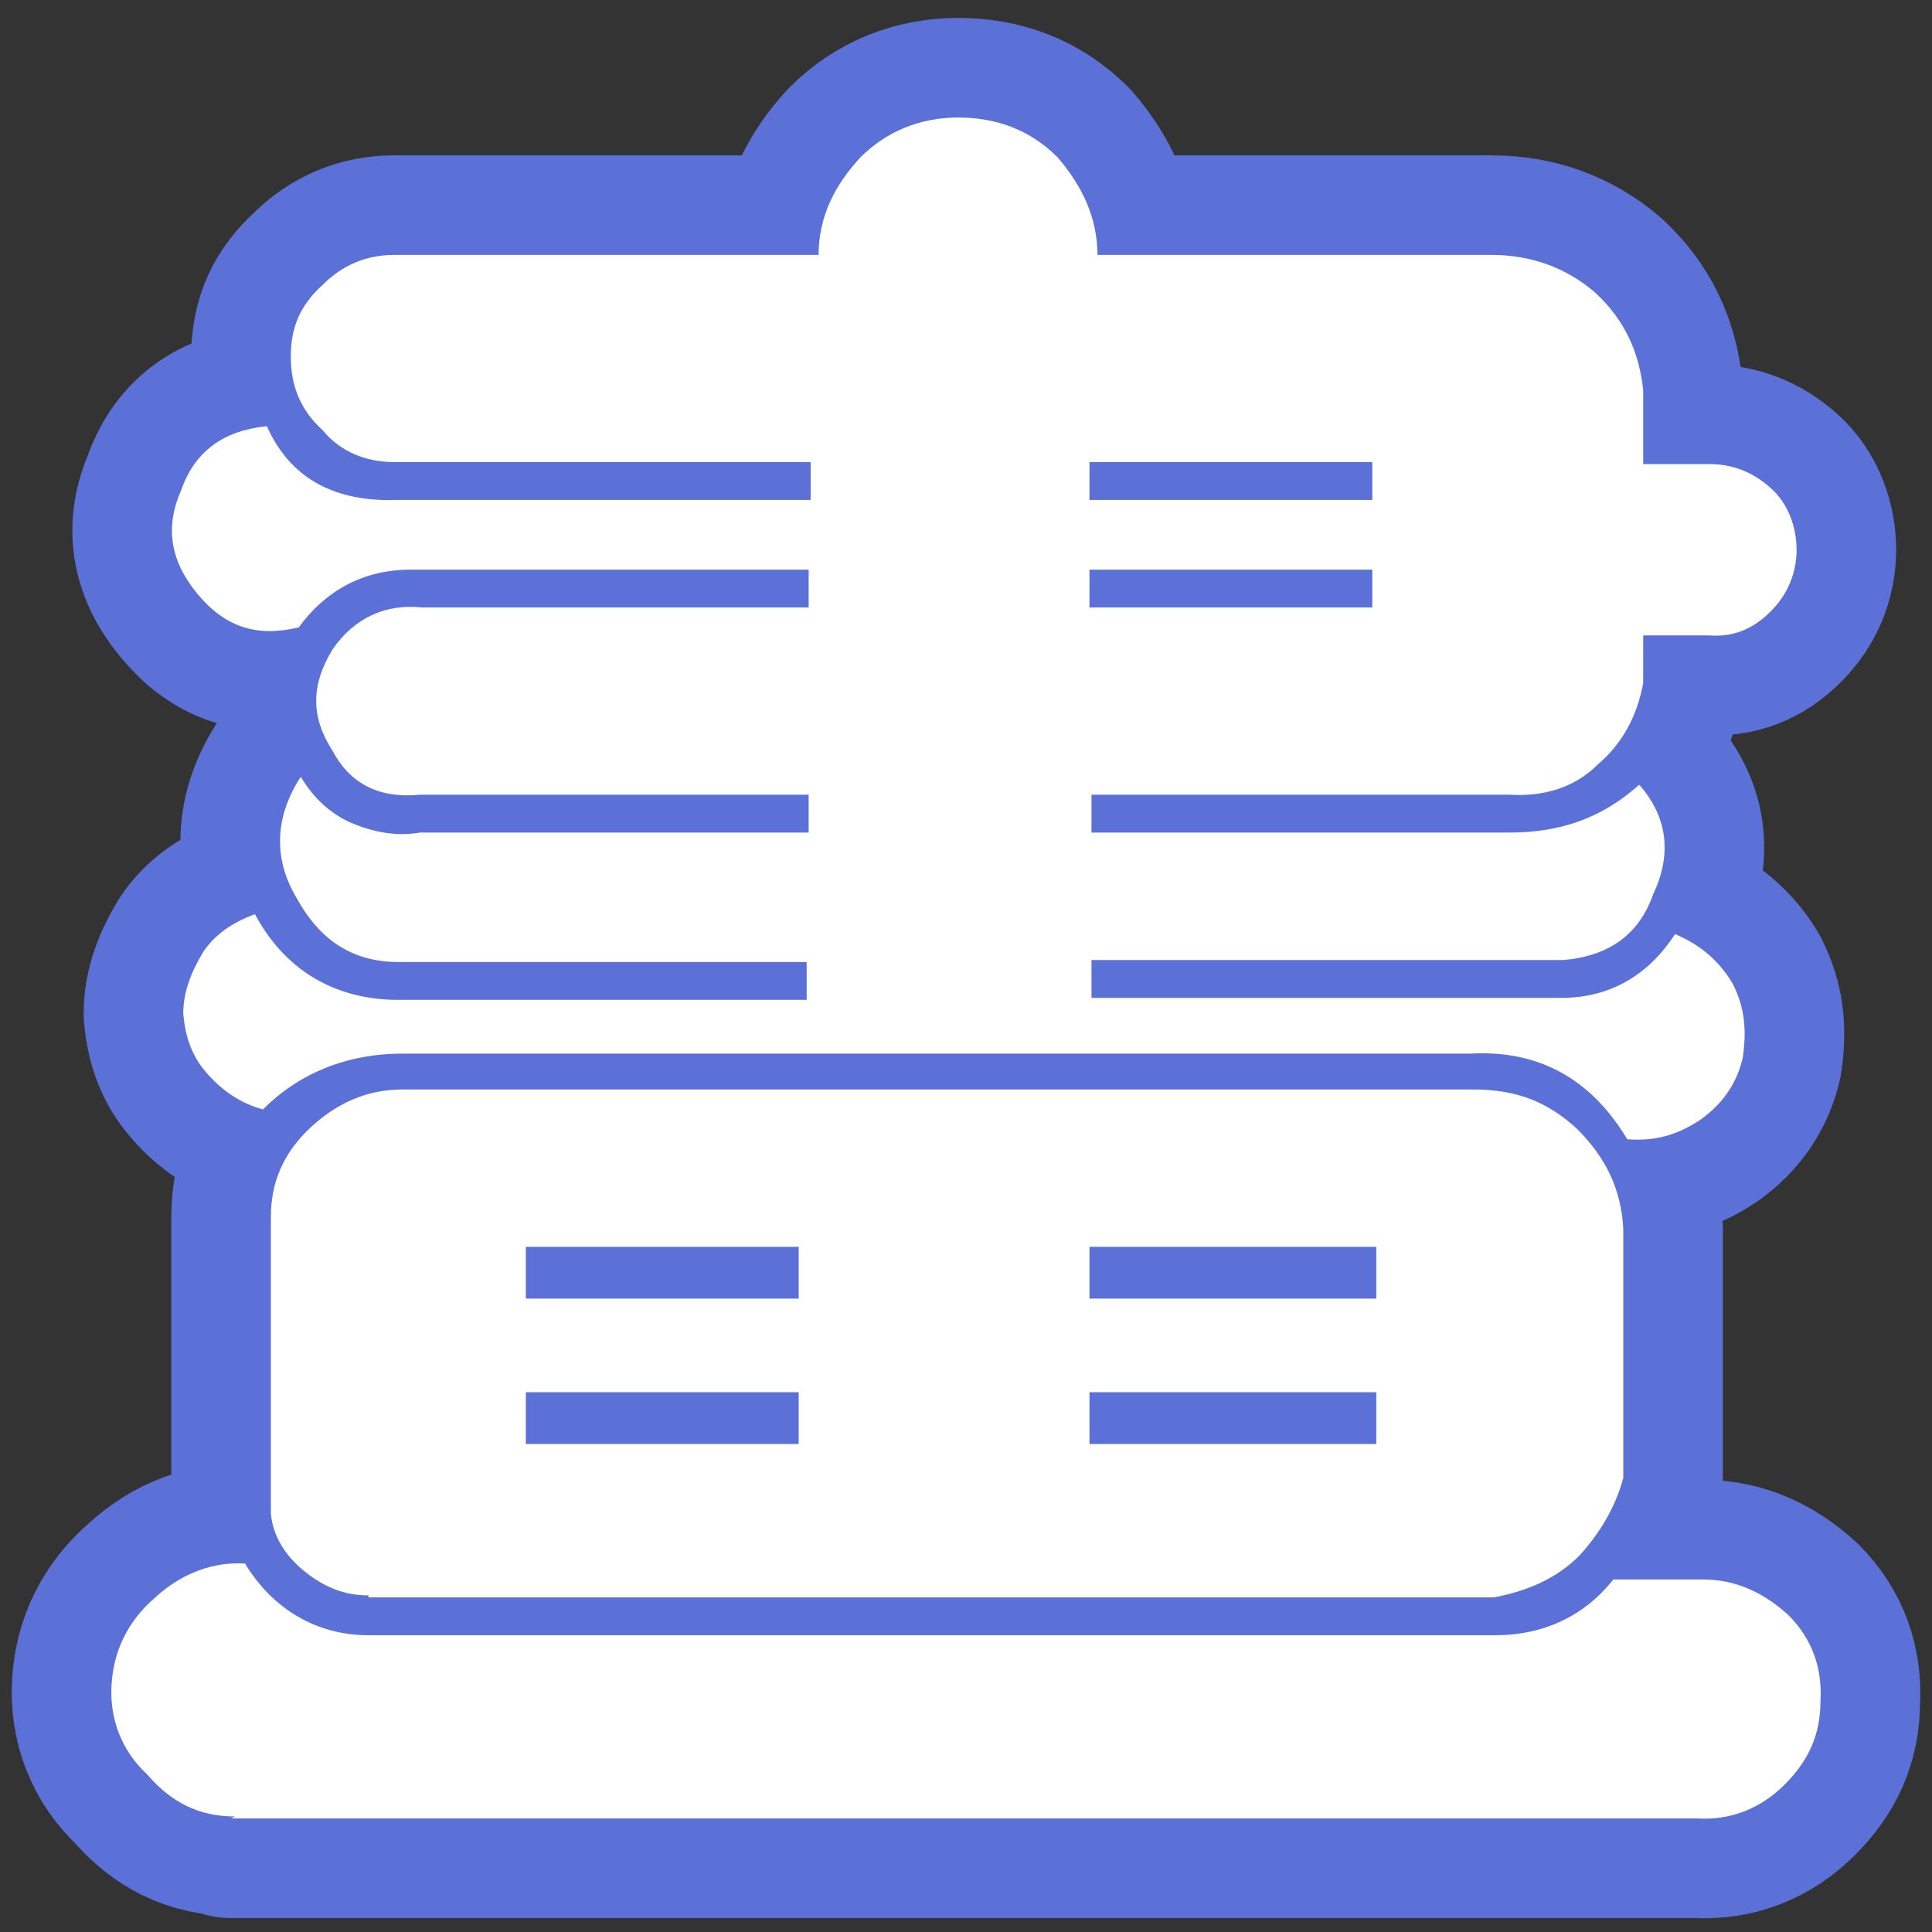
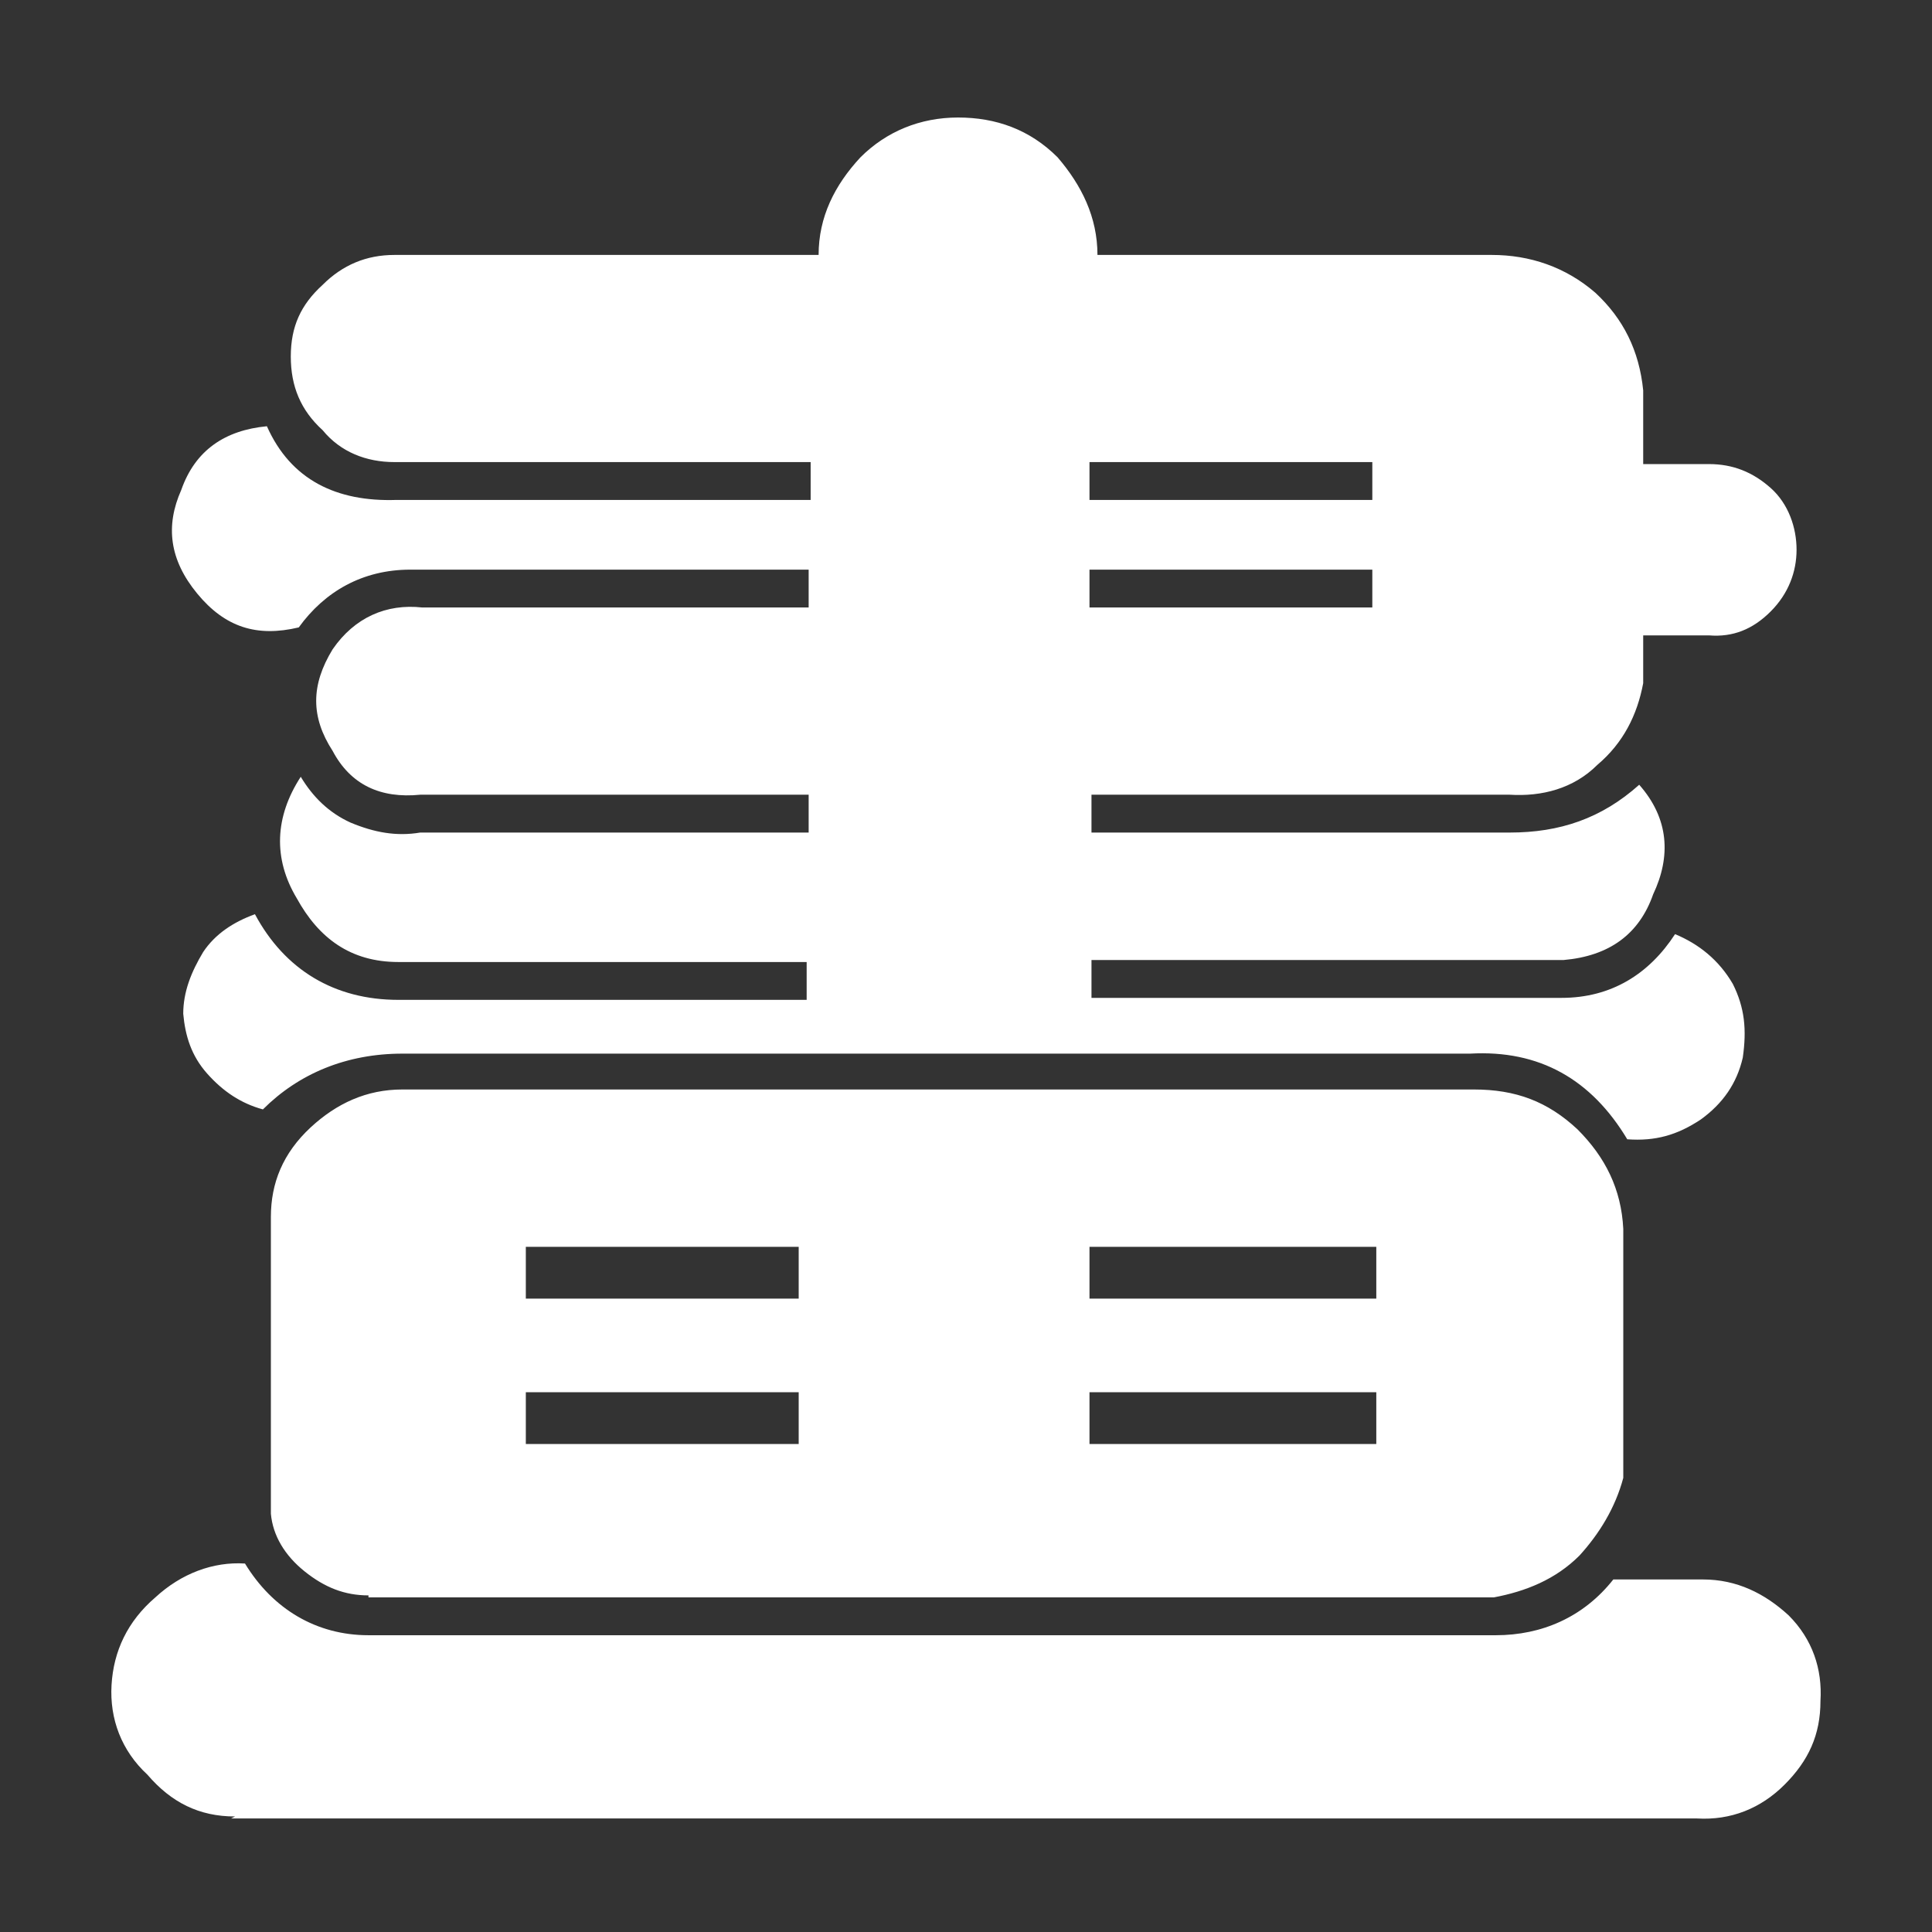
<svg xmlns="http://www.w3.org/2000/svg" id="_圖層_2" data-name=" 圖層 2" version="1.1" viewBox="0 0 97 97">
  <rect x="0" y="0" width="97" height="97" fill="#333333" stroke="none" />
  <defs>
    <style>
      .cls-1 {
        fill: none;
        stroke: #5b71d8;
        stroke-linecap: round;
        stroke-linejoin: round;
        stroke-width: 10px;
      }

      .cls-2 {
        fill: #fff;
        stroke-width: 0px;
      }
    </style>
  </defs>
  <g id="_圖層_2-2" data-name=" 圖層 2-2">
    <g>
-       <path class="cls-2" d="M11.8,91.2c-1.8,0-3.2-.7-4.4-2.1-1.3-1.2-1.9-2.8-1.8-4.5s.8-3.2,2.2-4.4c1.3-1.2,2.9-1.8,4.5-1.7,1.4,2.3,3.6,3.6,6.2,3.6h56.6c2.3,0,4.4-.9,5.9-2.8h4.5c1.7,0,3.1.7,4.3,1.8,1.2,1.2,1.7,2.7,1.6,4.3,0,1.7-.6,3-1.8,4.2-1.2,1.2-2.7,1.8-4.4,1.7,0,0-73.6,0-73.6,0ZM19.8,23.2c-1.4,0-2.7-.5-3.6-1.6-1.1-1-1.6-2.2-1.6-3.7s.5-2.6,1.6-3.6c1-1,2.2-1.5,3.6-1.5h21.3c0-1.9.8-3.5,2.1-4.9,1.3-1.3,3-2,4.9-2s3.6.6,5,2c1.2,1.4,2,3,2,4.9h19.8c1.9,0,3.7.6,5.2,1.9,1.4,1.3,2.2,2.9,2.4,4.9v3.7h3.3c1.2,0,2.2.4,3.1,1.2s1.3,2,1.3,3.1-.4,2.2-1.3,3.1-1.9,1.3-3.1,1.2h-3.3v2.4c-.3,1.6-1,3-2.3,4.1-1.2,1.2-2.8,1.6-4.4,1.5h-21v1.9h21c2.5,0,4.6-.7,6.5-2.4,1.5,1.7,1.6,3.6.7,5.5-.7,2-2.2,3.1-4.5,3.3h-23.7v1.9h23.6c2.5,0,4.4-1.2,5.7-3.2,1.2.5,2.2,1.3,2.9,2.5.6,1.2.7,2.3.5,3.7-.3,1.3-1,2.3-2.1,3.1-1.2.8-2.3,1.1-3.7,1-1.8-3-4.4-4.5-7.9-4.3H20.2c-2.8,0-5.2,1-7,2.8-1.1-.3-2-.9-2.8-1.8s-1.1-1.9-1.2-3c0-1.1.4-2.1,1-3.1.6-.9,1.5-1.5,2.6-1.9,1.5,2.8,4,4.3,7.2,4.3h20.5v-1.9h-20.5c-2.4,0-4-1.2-5.1-3.2-1.2-2-1.1-4.1.2-6.1.6,1,1.4,1.8,2.5,2.3,1.2.5,2.3.7,3.5.5h19.5v-1.9h-19.5c-2,.2-3.5-.5-4.4-2.2-1.1-1.7-1.1-3.3,0-5.1,1.1-1.6,2.7-2.3,4.5-2.1h19.4v-1.9h-20c-2.4,0-4.3,1.1-5.6,2.9-2.1.5-3.7,0-5.1-1.7s-1.6-3.4-.8-5.2c.7-2,2.2-3,4.3-3.2,1.2,2.7,3.5,3.8,6.5,3.7h20.8v-1.9h-20.8ZM18.5,80.1c-1.2,0-2.2-.4-3.2-1.2s-1.6-1.8-1.7-2.9v-14.9c0-1.7.6-3.2,2-4.5,1.3-1.2,2.8-1.9,4.6-1.9h53.8c2.1,0,3.7.6,5.2,2,1.4,1.4,2.2,3,2.3,5v12.5c-.4,1.5-1.2,2.8-2.2,3.9-1.2,1.2-2.7,1.8-4.3,2.1H18.5ZM26.4,65.2h13.7v-2.6h-13.7s0,2.6,0,2.6ZM26.4,72.5h13.7v-2.6h-13.7s0,2.6,0,2.6ZM54.7,25.1h14.2v-1.9h-14.2v1.9ZM54.7,30.5h14.2v-1.9h-14.2v1.9ZM54.7,65.2h14.4v-2.6h-14.4s0,2.6,0,2.6ZM54.7,72.5h14.4v-2.6h-14.4v2.6Z" />
-       <path class="cls-1" d="M11.8,91.2c-1.8,0-3.2-.7-4.4-2.1-1.3-1.2-1.9-2.8-1.8-4.5s.8-3.2,2.2-4.4c1.3-1.2,2.9-1.8,4.5-1.7,1.4,2.3,3.6,3.6,6.2,3.6h56.6c2.3,0,4.4-.9,5.9-2.8h4.5c1.7,0,3.1.7,4.3,1.8,1.2,1.2,1.7,2.7,1.6,4.3,0,1.7-.6,3-1.8,4.2-1.2,1.2-2.7,1.8-4.4,1.7,0,0-73.6,0-73.6,0ZM19.8,23.2c-1.4,0-2.7-.5-3.6-1.6-1.1-1-1.6-2.2-1.6-3.7s.5-2.6,1.6-3.6c1-1,2.2-1.5,3.6-1.5h21.3c0-1.9.8-3.5,2.1-4.9,1.3-1.3,3-2,4.9-2s3.6.6,5,2c1.2,1.4,2,3,2,4.9h19.8c1.9,0,3.7.6,5.2,1.9,1.4,1.3,2.2,2.9,2.4,4.9v3.7h3.3c1.2,0,2.2.4,3.1,1.2s1.3,2,1.3,3.1-.4,2.2-1.3,3.1-1.9,1.3-3.1,1.2h-3.3v2.4c-.3,1.6-1,3-2.3,4.1-1.2,1.2-2.8,1.6-4.4,1.5h-21v1.9h21c2.5,0,4.6-.7,6.5-2.4,1.5,1.7,1.6,3.6.7,5.5-.7,2-2.2,3.1-4.5,3.3h-23.7v1.9h23.6c2.5,0,4.4-1.2,5.7-3.2,1.2.5,2.2,1.3,2.9,2.5.6,1.2.7,2.3.5,3.7-.3,1.3-1,2.3-2.1,3.1-1.2.8-2.3,1.1-3.7,1-1.8-3-4.4-4.5-7.9-4.3H20.2c-2.8,0-5.2,1-7,2.8-1.1-.3-2-.9-2.8-1.8s-1.1-1.9-1.2-3c0-1.1.4-2.1,1-3.1.6-.9,1.5-1.5,2.6-1.9,1.5,2.8,4,4.3,7.2,4.3h20.5v-1.9h-20.5c-2.4,0-4-1.2-5.1-3.2-1.2-2-1.1-4.1.2-6.1.6,1,1.4,1.8,2.5,2.3,1.2.5,2.3.7,3.5.5h19.5v-1.9h-19.5c-2,.2-3.5-.5-4.4-2.2-1.1-1.7-1.1-3.3,0-5.1,1.1-1.6,2.7-2.3,4.5-2.1h19.4v-1.9h-20c-2.4,0-4.3,1.1-5.6,2.9-2.1.5-3.7,0-5.1-1.7s-1.6-3.4-.8-5.2c.7-2,2.2-3,4.3-3.2,1.2,2.7,3.5,3.8,6.5,3.7h20.8v-1.9h-20.8ZM18.5,80.1c-1.2,0-2.2-.4-3.2-1.2s-1.6-1.8-1.7-2.9v-14.9c0-1.7.6-3.2,2-4.5,1.3-1.2,2.8-1.9,4.6-1.9h53.8c2.1,0,3.7.6,5.2,2,1.4,1.4,2.2,3,2.3,5v12.5c-.4,1.5-1.2,2.8-2.2,3.9-1.2,1.2-2.7,1.8-4.3,2.1H18.5ZM26.4,65.2h13.7v-2.6h-13.7s0,2.6,0,2.6ZM26.4,72.5h13.7v-2.6h-13.7s0,2.6,0,2.6ZM54.7,25.1h14.2v-1.9h-14.2v1.9ZM54.7,30.5h14.2v-1.9h-14.2v1.9ZM54.7,65.2h14.4v-2.6h-14.4s0,2.6,0,2.6ZM54.7,72.5h14.4v-2.6h-14.4v2.6Z" />
-       <path class="cls-2" d="M11.8,91.2c-1.8,0-3.2-.7-4.4-2.1-1.3-1.2-1.9-2.8-1.8-4.5s.8-3.2,2.2-4.4c1.3-1.2,2.9-1.8,4.5-1.7,1.4,2.3,3.6,3.6,6.2,3.6h56.6c2.3,0,4.4-.9,5.9-2.8h4.5c1.7,0,3.1.7,4.3,1.8,1.2,1.2,1.7,2.7,1.6,4.3,0,1.7-.6,3-1.8,4.2-1.2,1.2-2.7,1.8-4.4,1.7,0,0-73.6,0-73.6,0ZM19.8,23.2c-1.4,0-2.7-.5-3.6-1.6-1.1-1-1.6-2.2-1.6-3.7s.5-2.6,1.6-3.6c1-1,2.2-1.5,3.6-1.5h21.3c0-1.9.8-3.5,2.1-4.9,1.3-1.3,3-2,4.9-2s3.6.6,5,2c1.2,1.4,2,3,2,4.9h19.8c1.9,0,3.7.6,5.2,1.9,1.4,1.3,2.2,2.9,2.4,4.9v3.7h3.3c1.2,0,2.2.4,3.1,1.2s1.3,2,1.3,3.1-.4,2.2-1.3,3.1-1.9,1.3-3.1,1.2h-3.3v2.4c-.3,1.6-1,3-2.3,4.1-1.2,1.2-2.8,1.6-4.4,1.5h-21v1.9h21c2.5,0,4.6-.7,6.5-2.4,1.5,1.7,1.6,3.6.7,5.5-.7,2-2.2,3.1-4.5,3.3h-23.7v1.9h23.6c2.5,0,4.4-1.2,5.7-3.2,1.2.5,2.2,1.3,2.9,2.5.6,1.2.7,2.3.5,3.7-.3,1.3-1,2.3-2.1,3.1-1.2.8-2.3,1.1-3.7,1-1.8-3-4.4-4.5-7.9-4.3H20.2c-2.8,0-5.2,1-7,2.8-1.1-.3-2-.9-2.8-1.8s-1.1-1.9-1.2-3c0-1.1.4-2.1,1-3.1.6-.9,1.5-1.5,2.6-1.9,1.5,2.8,4,4.3,7.2,4.3h20.5v-1.9h-20.5c-2.4,0-4-1.2-5.1-3.2-1.2-2-1.1-4.1.2-6.1.6,1,1.4,1.8,2.5,2.3,1.2.5,2.3.7,3.5.5h19.5v-1.9h-19.5c-2,.2-3.5-.5-4.4-2.2-1.1-1.7-1.1-3.3,0-5.1,1.1-1.6,2.7-2.3,4.5-2.1h19.4v-1.9h-20c-2.4,0-4.3,1.1-5.6,2.9-2.1.5-3.7,0-5.1-1.7s-1.6-3.4-.8-5.2c.7-2,2.2-3,4.3-3.2,1.2,2.7,3.5,3.8,6.5,3.7h20.8v-1.9h-20.8ZM18.5,80.1c-1.2,0-2.2-.4-3.2-1.2s-1.6-1.8-1.7-2.9v-14.9c0-1.7.6-3.2,2-4.5,1.3-1.2,2.8-1.9,4.6-1.9h53.8c2.1,0,3.7.6,5.2,2,1.4,1.4,2.2,3,2.3,5v12.5c-.4,1.5-1.2,2.8-2.2,3.9-1.2,1.2-2.7,1.8-4.3,2.1H18.5ZM26.4,65.2h13.7v-2.6h-13.7s0,2.6,0,2.6ZM26.4,72.5h13.7v-2.6h-13.7s0,2.6,0,2.6ZM54.7,25.1h14.2v-1.9h-14.2v1.9ZM54.7,30.5h14.2v-1.9h-14.2v1.9ZM54.7,65.2h14.4v-2.6h-14.4s0,2.6,0,2.6ZM54.7,72.5h14.4v-2.6h-14.4v2.6Z" />
+       <path class="cls-2" d="M11.8,91.2c-1.8,0-3.2-.7-4.4-2.1-1.3-1.2-1.9-2.8-1.8-4.5s.8-3.2,2.2-4.4c1.3-1.2,2.9-1.8,4.5-1.7,1.4,2.3,3.6,3.6,6.2,3.6h56.6c2.3,0,4.4-.9,5.9-2.8h4.5c1.7,0,3.1.7,4.3,1.8,1.2,1.2,1.7,2.7,1.6,4.3,0,1.7-.6,3-1.8,4.2-1.2,1.2-2.7,1.8-4.4,1.7,0,0-73.6,0-73.6,0ZM19.8,23.2c-1.4,0-2.7-.5-3.6-1.6-1.1-1-1.6-2.2-1.6-3.7s.5-2.6,1.6-3.6c1-1,2.2-1.5,3.6-1.5h21.3c0-1.9.8-3.5,2.1-4.9,1.3-1.3,3-2,4.9-2s3.6.6,5,2c1.2,1.4,2,3,2,4.9h19.8c1.9,0,3.7.6,5.2,1.9,1.4,1.3,2.2,2.9,2.4,4.9v3.7h3.3c1.2,0,2.2.4,3.1,1.2s1.3,2,1.3,3.1-.4,2.2-1.3,3.1-1.9,1.3-3.1,1.2h-3.3v2.4c-.3,1.6-1,3-2.3,4.1-1.2,1.2-2.8,1.6-4.4,1.5h-21v1.9h21c2.5,0,4.6-.7,6.5-2.4,1.5,1.7,1.6,3.6.7,5.5-.7,2-2.2,3.1-4.5,3.3h-23.7v1.9h23.6c2.5,0,4.4-1.2,5.7-3.2,1.2.5,2.2,1.3,2.9,2.5.6,1.2.7,2.3.5,3.7-.3,1.3-1,2.3-2.1,3.1-1.2.8-2.3,1.1-3.7,1-1.8-3-4.4-4.5-7.9-4.3H20.2c-2.8,0-5.2,1-7,2.8-1.1-.3-2-.9-2.8-1.8s-1.1-1.9-1.2-3c0-1.1.4-2.1,1-3.1.6-.9,1.5-1.5,2.6-1.9,1.5,2.8,4,4.3,7.2,4.3h20.5v-1.9h-20.5c-2.4,0-4-1.2-5.1-3.2-1.2-2-1.1-4.1.2-6.1.6,1,1.4,1.8,2.5,2.3,1.2.5,2.3.7,3.5.5h19.5v-1.9h-19.5c-2,.2-3.5-.5-4.4-2.2-1.1-1.7-1.1-3.3,0-5.1,1.1-1.6,2.7-2.3,4.5-2.1h19.4v-1.9h-20c-2.4,0-4.3,1.1-5.6,2.9-2.1.5-3.7,0-5.1-1.7s-1.6-3.4-.8-5.2c.7-2,2.2-3,4.3-3.2,1.2,2.7,3.5,3.8,6.5,3.7h20.8v-1.9h-20.8ZM18.5,80.1c-1.2,0-2.2-.4-3.2-1.2s-1.6-1.8-1.7-2.9v-14.9c0-1.7.6-3.2,2-4.5,1.3-1.2,2.8-1.9,4.6-1.9h53.8c2.1,0,3.7.6,5.2,2,1.4,1.4,2.2,3,2.3,5v12.5c-.4,1.5-1.2,2.8-2.2,3.9-1.2,1.2-2.7,1.8-4.3,2.1H18.5M26.4,65.2h13.7v-2.6h-13.7s0,2.6,0,2.6ZM26.4,72.5h13.7v-2.6h-13.7s0,2.6,0,2.6ZM54.7,25.1h14.2v-1.9h-14.2v1.9ZM54.7,30.5h14.2v-1.9h-14.2v1.9ZM54.7,65.2h14.4v-2.6h-14.4s0,2.6,0,2.6ZM54.7,72.5h14.4v-2.6h-14.4v2.6Z" />
    </g>
  </g>
</svg>